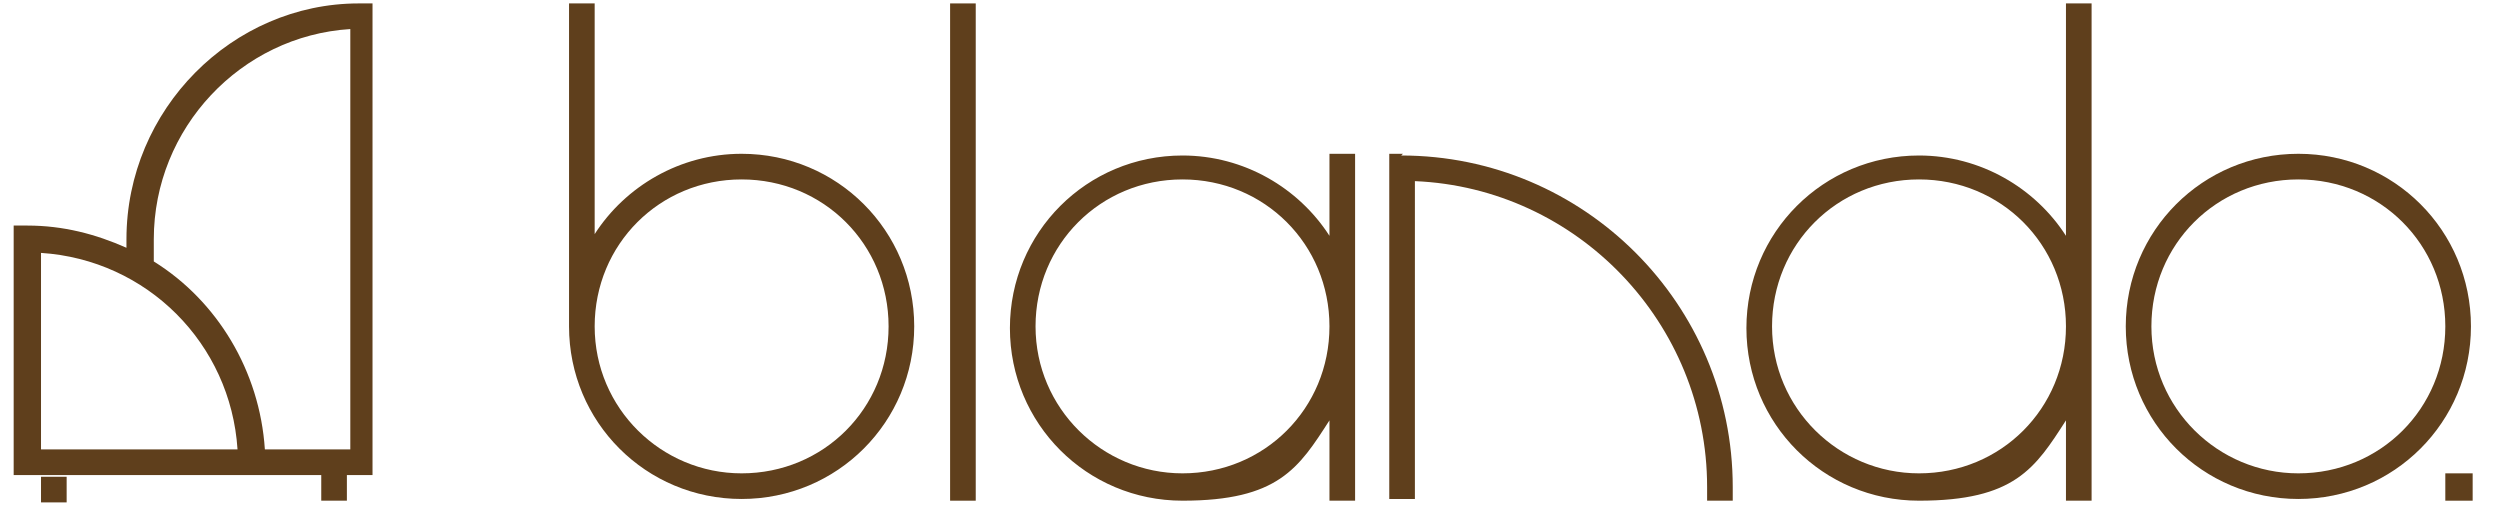
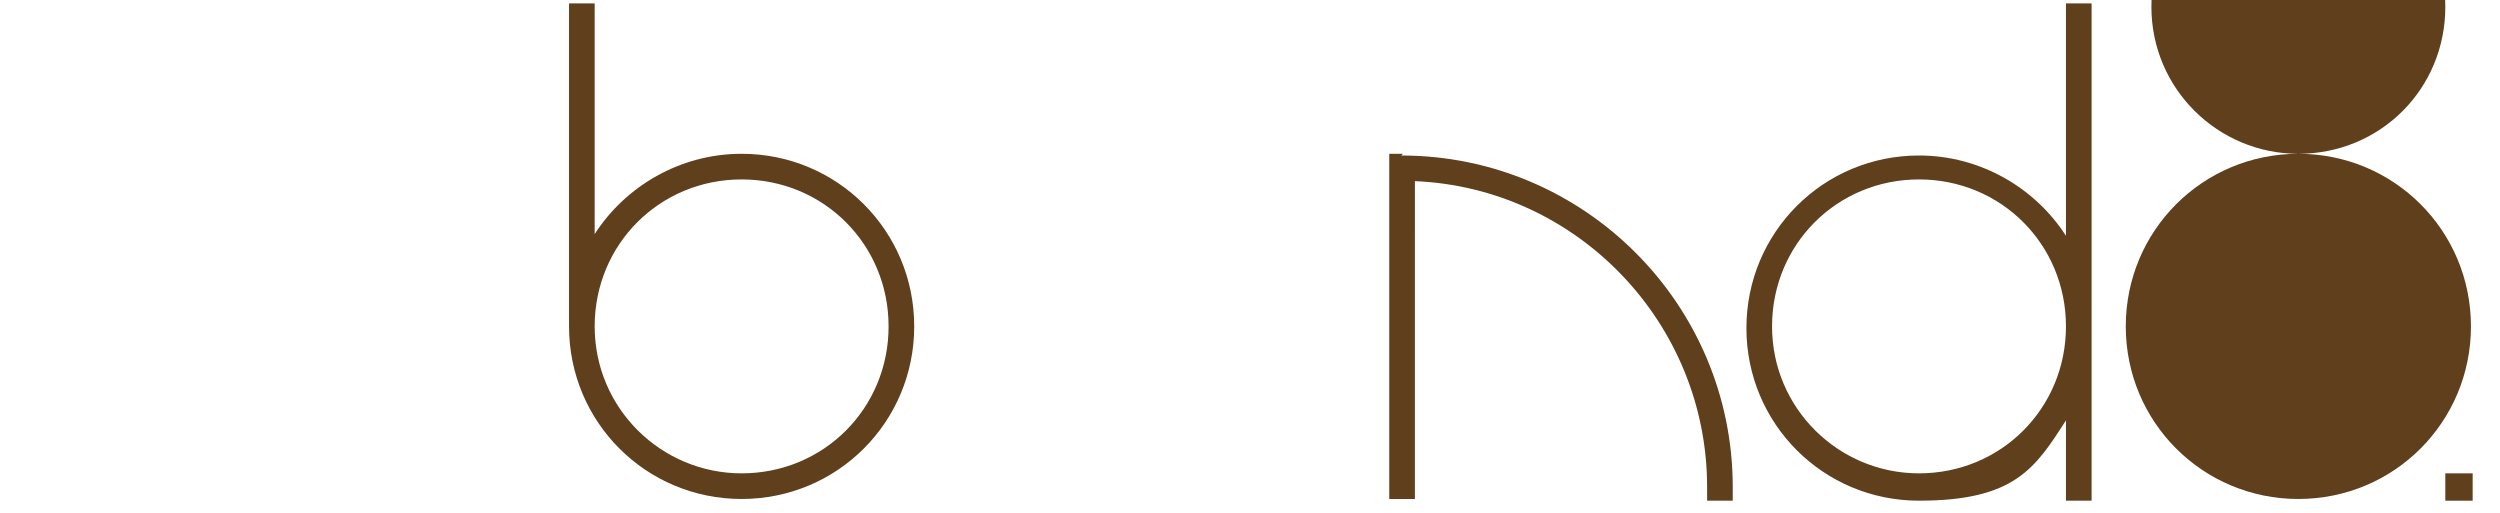
<svg xmlns="http://www.w3.org/2000/svg" id="Layer_1" data-name="Layer 1" version="1.1" viewBox="0 0 146.3 30">
  <defs>
    <style> .cls-1 { fill: #5f3f1c; stroke-width: 0px; } </style>
  </defs>
  <path class="cls-1" d="M43.4,9c-3.6,0-6.8,1.9-8.6,4.7V.2h-1.5v18.9h0s0,0,0,0c0,5.6,4.5,10.1,10.1,10.1s10.1-4.5,10.1-10.1-4.5-10.1-10.1-10.1ZM43.4,27.7c-4.7,0-8.6-3.8-8.6-8.6s3.8-8.6,8.6-8.6,8.6,3.8,8.6,8.6-3.8,8.6-8.6,8.6Z" />
-   <path class="cls-1" d="M134.5,9c-5.6,0-10.1,4.5-10.1,10.1s4.5,10.1,10.1,10.1,10.1-4.5,10.1-10.1-4.5-10.1-10.1-10.1ZM134.5,27.7c-4.7,0-8.6-3.8-8.6-8.6s3.8-8.6,8.6-8.6,8.6,3.8,8.6,8.6-3.8,8.6-8.6,8.6Z" />
-   <path class="cls-1" d="M77.8,13.8c-1.8-2.8-5-4.7-8.6-4.7-5.6,0-10.1,4.5-10.1,10.1s4.5,10.1,10.1,10.1,6.8-1.9,8.6-4.7v4.7h1.5V9h-1.5v4.7ZM69.2,27.7c-4.7,0-8.6-3.8-8.6-8.6s3.8-8.6,8.6-8.6,8.6,3.8,8.6,8.6-3.8,8.6-8.6,8.6Z" />
-   <rect class="cls-1" x="55.6" y=".2" width="1.5" height="29.1" />
+   <path class="cls-1" d="M134.5,9c-5.6,0-10.1,4.5-10.1,10.1s4.5,10.1,10.1,10.1,10.1-4.5,10.1-10.1-4.5-10.1-10.1-10.1Zc-4.7,0-8.6-3.8-8.6-8.6s3.8-8.6,8.6-8.6,8.6,3.8,8.6,8.6-3.8,8.6-8.6,8.6Z" />
  <path class="cls-1" d="M120.9,13.8c-1.8-2.8-5-4.7-8.6-4.7-5.6,0-10.1,4.5-10.1,10.1s4.5,10.1,10.1,10.1,6.8-1.9,8.6-4.7v4.7h1.5V.2h-1.5v13.6ZM112.3,27.7c-4.7,0-8.6-3.8-8.6-8.6s3.8-8.6,8.6-8.6,8.6,3.8,8.6,8.6-3.8,8.6-8.6,8.6Z" />
  <path class="cls-1" d="M82.1,9h-.8v20.2h1.5V10.6c9.5.4,17.1,8.3,17.1,17.9v.8h1.5v-.8c0-10.7-8.7-19.4-19.4-19.4Z" />
  <rect class="cls-1" x="143.1" y="27.7" width="1.6" height="1.6" />
-   <path class="cls-1" d="M7.4,14v.5c-1.8-.8-3.7-1.3-5.8-1.3h-.8v14.6h18v1.5h1.5v-1.5h1.5V.2h-.8C13.6.2,7.4,6.4,7.4,14ZM7.4,26.3H2.4v-11.5c6.2.4,11.1,5.3,11.5,11.5h-6.5ZM20.5,14.8v11.5h-5c-.3-4.6-2.8-8.7-6.5-11v-1.3c0-6.5,5.1-11.9,11.5-12.3v13Z" />
-   <rect class="cls-1" x="2.4" y="27.9" width="1.5" height="1.5" />
</svg>